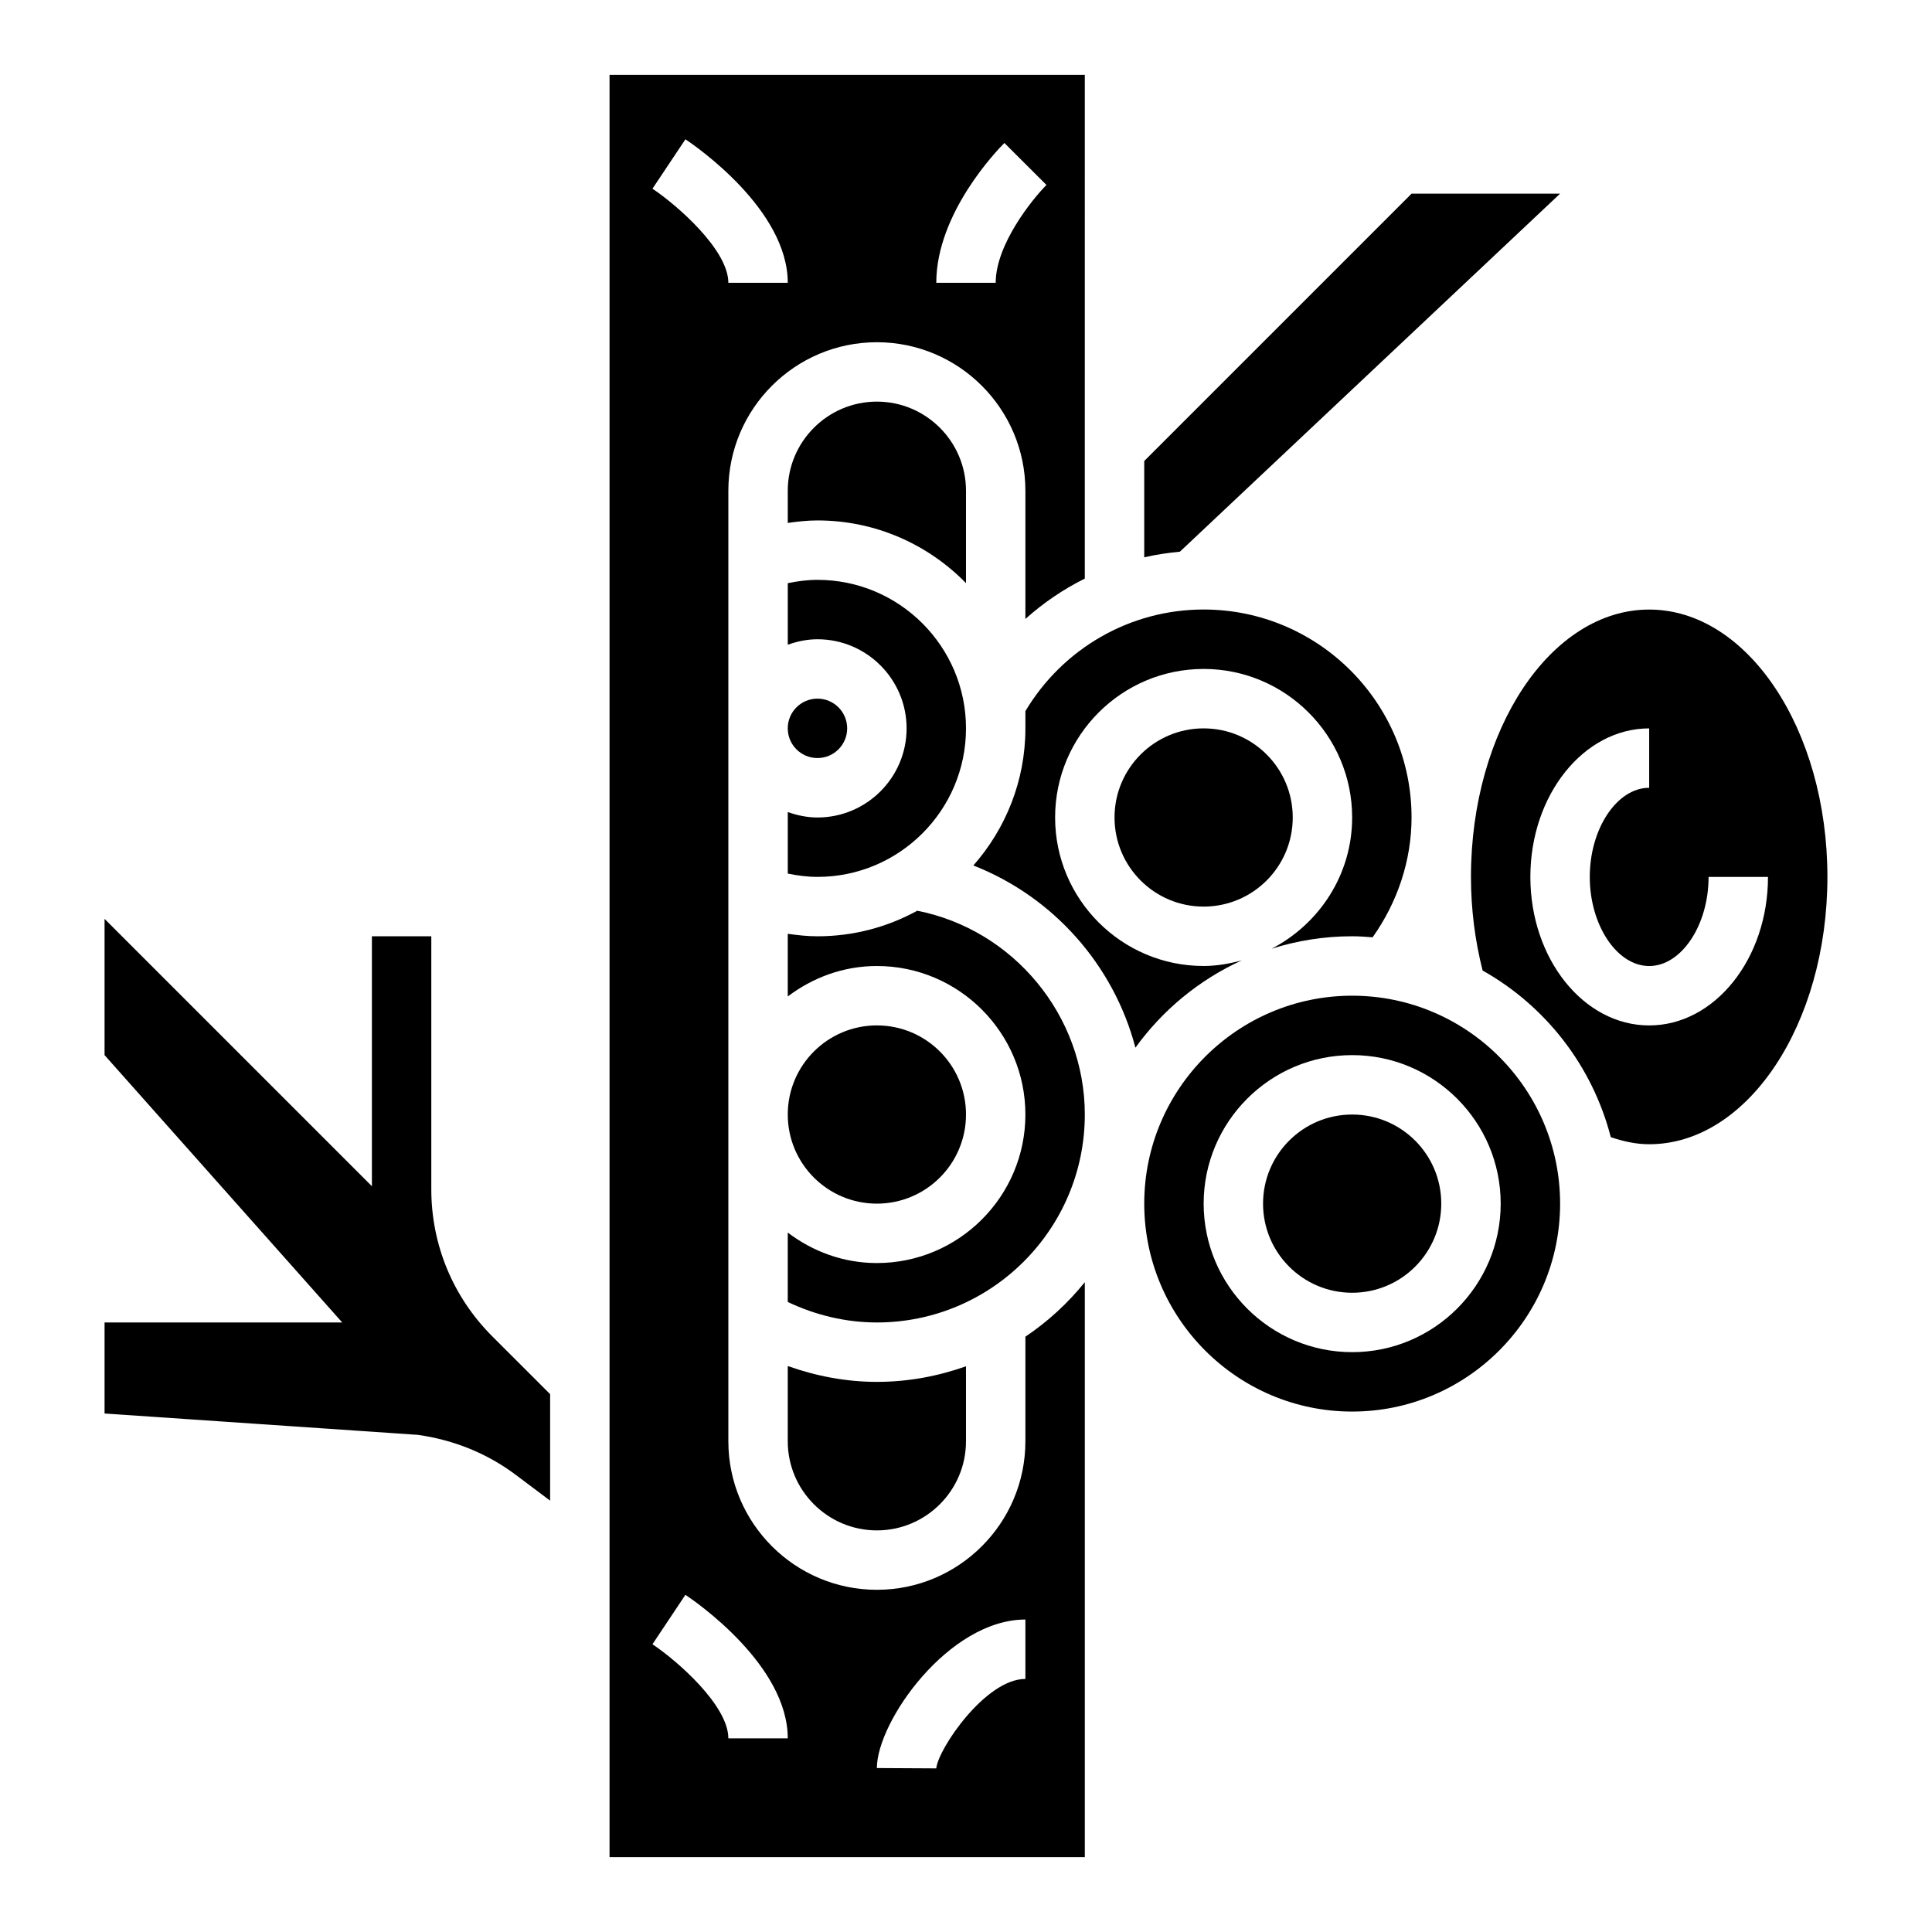
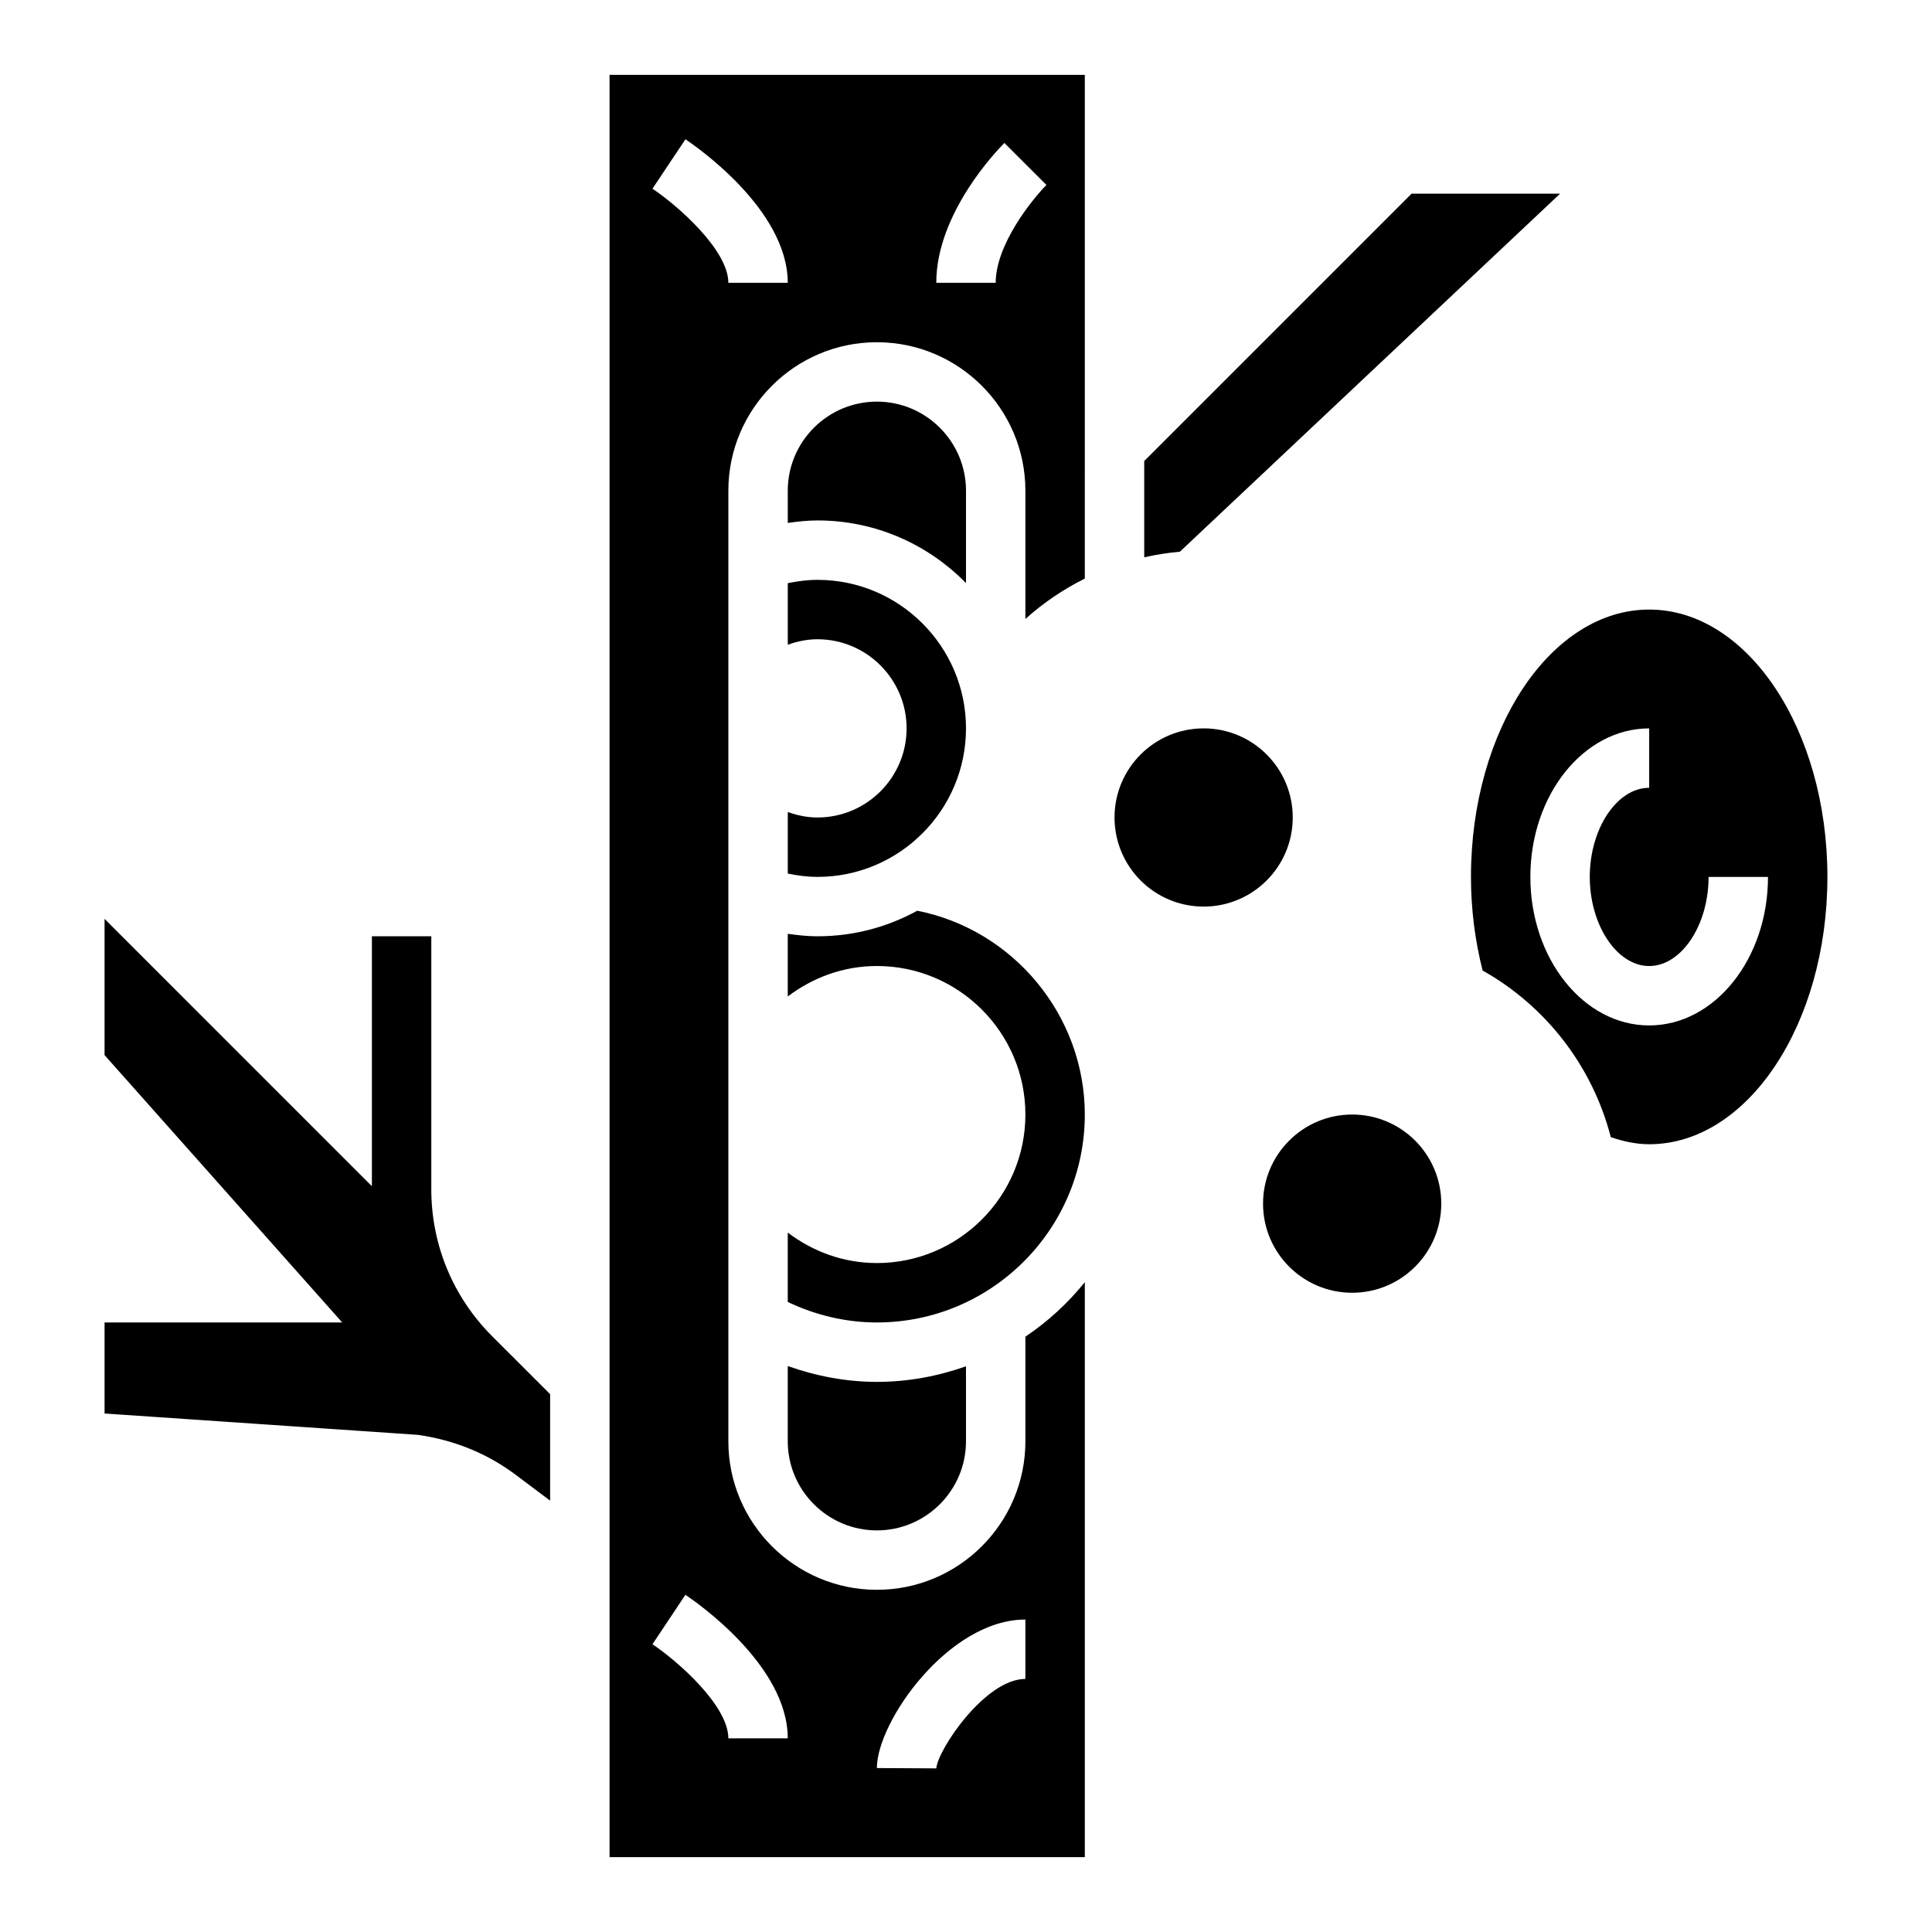
<svg xmlns="http://www.w3.org/2000/svg" fill="#000000" width="800px" height="800px" version="1.1" viewBox="144 144 512 512">
  <g>
    <path d="m376.38 549.57c13.02 0 23.617-10.598 23.617-23.617v-19.875c-7.402 2.629-15.328 4.133-23.617 4.133-8.102 0-16.059-1.52-23.617-4.195v19.938c0 13.023 10.598 23.617 23.617 23.617z" />
    <path d="m400 274.05c0-13.02-10.598-23.617-23.617-23.617-13.02 0-23.617 10.598-23.617 23.617v8.535c2.598-0.371 5.219-0.664 7.871-0.664 15.414 0 29.348 6.375 39.359 16.609z" />
-     <path d="m400 439.36c0 13.043-10.574 23.617-23.617 23.617-13.043 0-23.617-10.574-23.617-23.617s10.574-23.617 23.617-23.617c13.043 0 23.617 10.574 23.617 23.617" />
    <path d="m387.08 385.35c-7.859 4.316-16.863 6.777-26.445 6.777-2.652 0-5.273-0.293-7.871-0.66v16.609c6.598-4.996 14.723-8.074 23.617-8.074 21.703 0 39.359 17.656 39.359 39.359s-17.656 39.359-39.359 39.359c-8.895 0-17.02-3.078-23.617-8.078v18.391c7.344 3.496 15.398 5.434 23.617 5.434 30.387 0 55.105-24.727 55.105-55.105 0-26.246-18.926-48.98-44.406-54.012z" />
-     <path d="m368.51 337.02c0 4.348-3.527 7.871-7.875 7.871-4.348 0-7.871-3.523-7.871-7.871 0-4.348 3.523-7.875 7.871-7.875 4.348 0 7.875 3.527 7.875 7.875" />
    <path d="m415.74 498.23v27.723c0 21.703-17.656 39.359-39.359 39.359-21.703 0-39.359-17.656-39.359-39.359v-251.9c0-21.703 17.656-39.359 39.359-39.359 21.703 0 39.359 17.656 39.359 39.359v33.977c4.762-4.273 10.035-7.856 15.742-10.699l0.004-133.49h-125.95v472.32h125.95v-152.37c-4.496 5.566-9.793 10.445-15.746 14.438zm-5.566-316.34 11.148 11.125c-3.746 3.769-13.453 15.773-13.453 25.93h-15.742c-0.004-18.477 16.199-35.211 18.047-37.055zm-84.527-0.98c2.769 1.848 27.117 18.641 27.117 38.035h-15.742c0-8.715-13.547-20.562-20.113-24.938zm11.375 423.77c0-8.707-13.547-20.562-20.113-24.938l8.73-13.098c2.777 1.848 27.125 18.637 27.125 38.035zm78.719-15.746c-10.645 0-23.199 18.695-23.617 23.703l-15.742-0.086c0-12.297 19.027-39.359 39.359-39.359z" />
    <path d="m258.3 459.16v-67.031h-15.742v66.234l-70.848-70.848v36.102l62.977 70.848h-62.977v24.129l83.02 5.66c9.707 1.371 18.453 4.992 25.852 10.523l9.207 6.914v-28.223l-15.352-15.344c-10.406-10.414-16.137-24.25-16.137-38.965z" />
    <path d="m352.77 375.51c2.582 0.527 5.203 0.875 7.871 0.875 21.703 0 39.359-17.656 39.359-39.359 0-21.703-17.656-39.359-39.359-39.359-2.668 0-5.289 0.348-7.871 0.875v16.32c2.473-0.887 5.102-1.453 7.871-1.453 13.02 0 23.617 10.598 23.617 23.617 0 13.02-10.598 23.617-23.617 23.617-2.769 0-5.398-0.566-7.871-1.449z" />
-     <path d="m502.34 407.87c-30.387 0-55.105 24.727-55.105 55.105 0 30.379 24.719 55.105 55.105 55.105 30.387 0 55.105-24.727 55.105-55.105-0.004-30.379-24.719-55.105-55.105-55.105zm0 94.465c-21.703 0-39.359-17.656-39.359-39.359 0-21.703 17.656-39.359 39.359-39.359 21.703 0 39.359 17.656 39.359 39.359 0 21.703-17.656 39.359-39.359 39.359z" />
-     <path d="m473.11 398.5c-3.25 0.879-6.613 1.496-10.137 1.496-21.703 0-39.359-17.656-39.359-39.359s17.656-39.359 39.359-39.359c21.703 0 39.359 17.656 39.359 39.359 0 15.176-8.73 28.223-21.34 34.785 6.734-2.133 13.898-3.301 21.34-3.301 1.836 0 3.629 0.133 5.422 0.277 6.574-9.266 10.32-20.332 10.32-31.766 0-30.387-24.719-55.105-55.105-55.105-19.477 0-37.289 10.297-47.23 26.922v4.57c0 13.926-5.234 26.633-13.793 36.344 21.137 8.258 37.211 26.371 42.949 48.285 7.203-9.98 16.91-18 28.215-23.148z" />
    <path d="m557.44 195.32h-39.359l-70.848 70.848v25.527c3.094-0.707 6.242-1.195 9.445-1.488z" />
    <path d="m581.05 305.54c-26.047 0-47.23 31.789-47.23 70.848 0 8.566 1.078 16.879 3.086 24.812 16.648 9.352 29.094 25.238 33.969 44.16 3.336 1.129 6.727 1.875 10.176 1.875 26.047 0 47.23-31.781 47.23-70.848 0.004-39.062-21.18-70.848-47.23-70.848zm0 110.21c-17.367 0-31.488-17.656-31.488-39.359 0-21.703 14.121-39.359 31.488-39.359v15.742c-8.535 0-15.742 10.816-15.742 23.617 0 12.801 7.211 23.617 15.742 23.617 8.535 0 15.742-10.816 15.742-23.617h15.742c0.004 21.703-14.117 39.359-31.484 39.359z" />
    <path d="m486.59 360.64c0 13.043-10.574 23.617-23.613 23.617-13.043 0-23.617-10.574-23.617-23.617s10.574-23.613 23.617-23.613c13.039 0 23.613 10.57 23.613 23.613" />
    <path d="m525.95 462.98c0 13.039-10.57 23.613-23.613 23.613-13.043 0-23.617-10.574-23.617-23.613 0-13.043 10.574-23.617 23.617-23.617 13.043 0 23.613 10.574 23.613 23.617" />
  </g>
</svg>